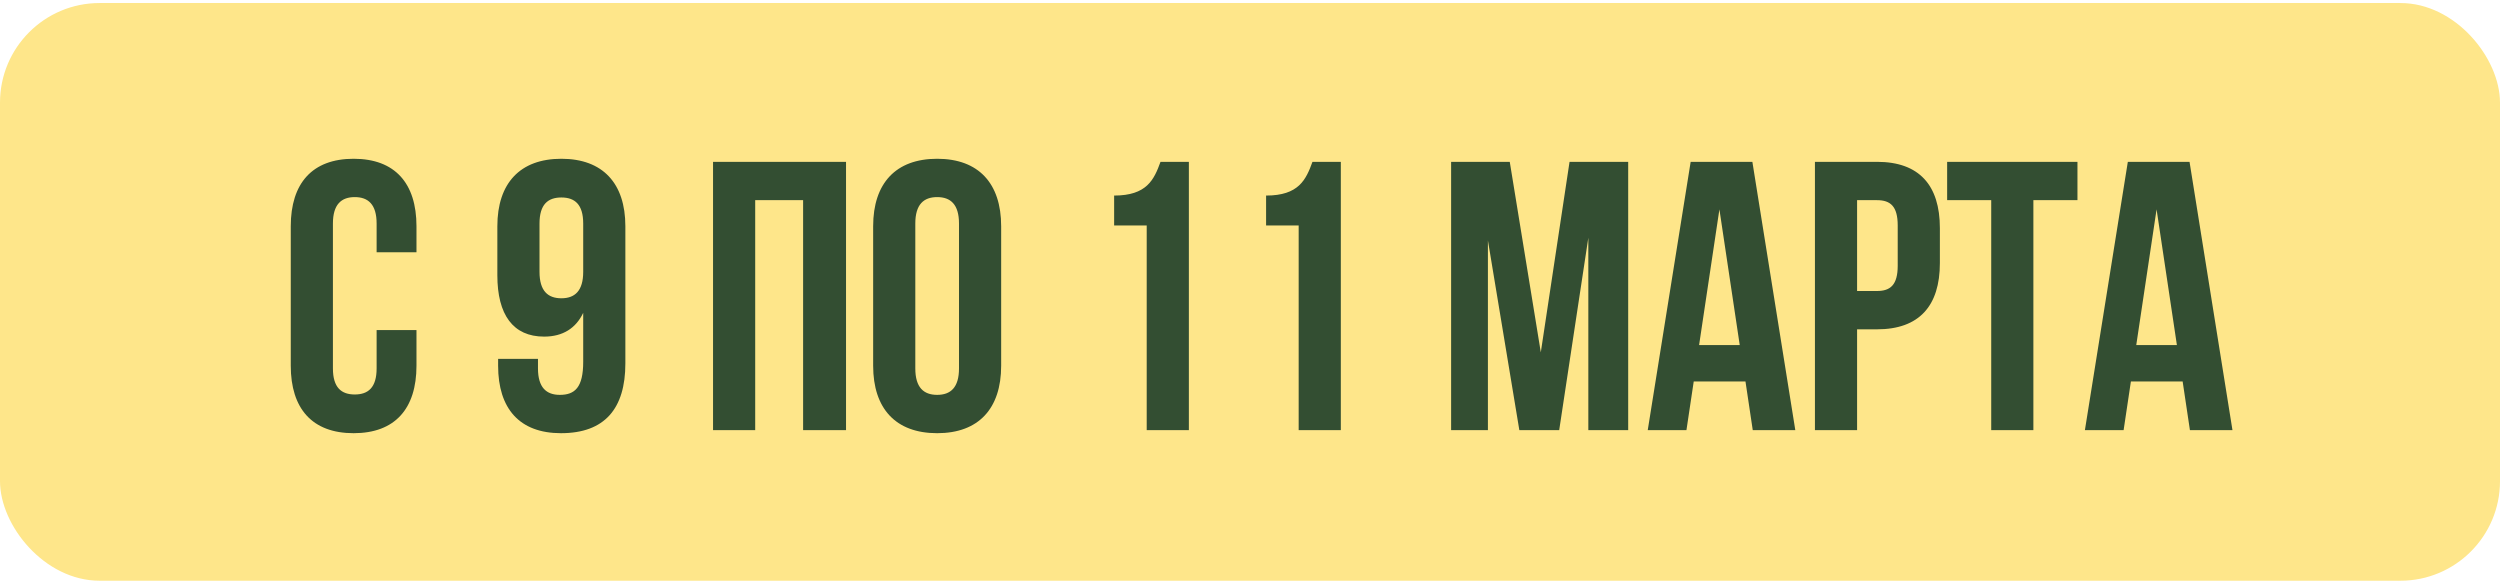
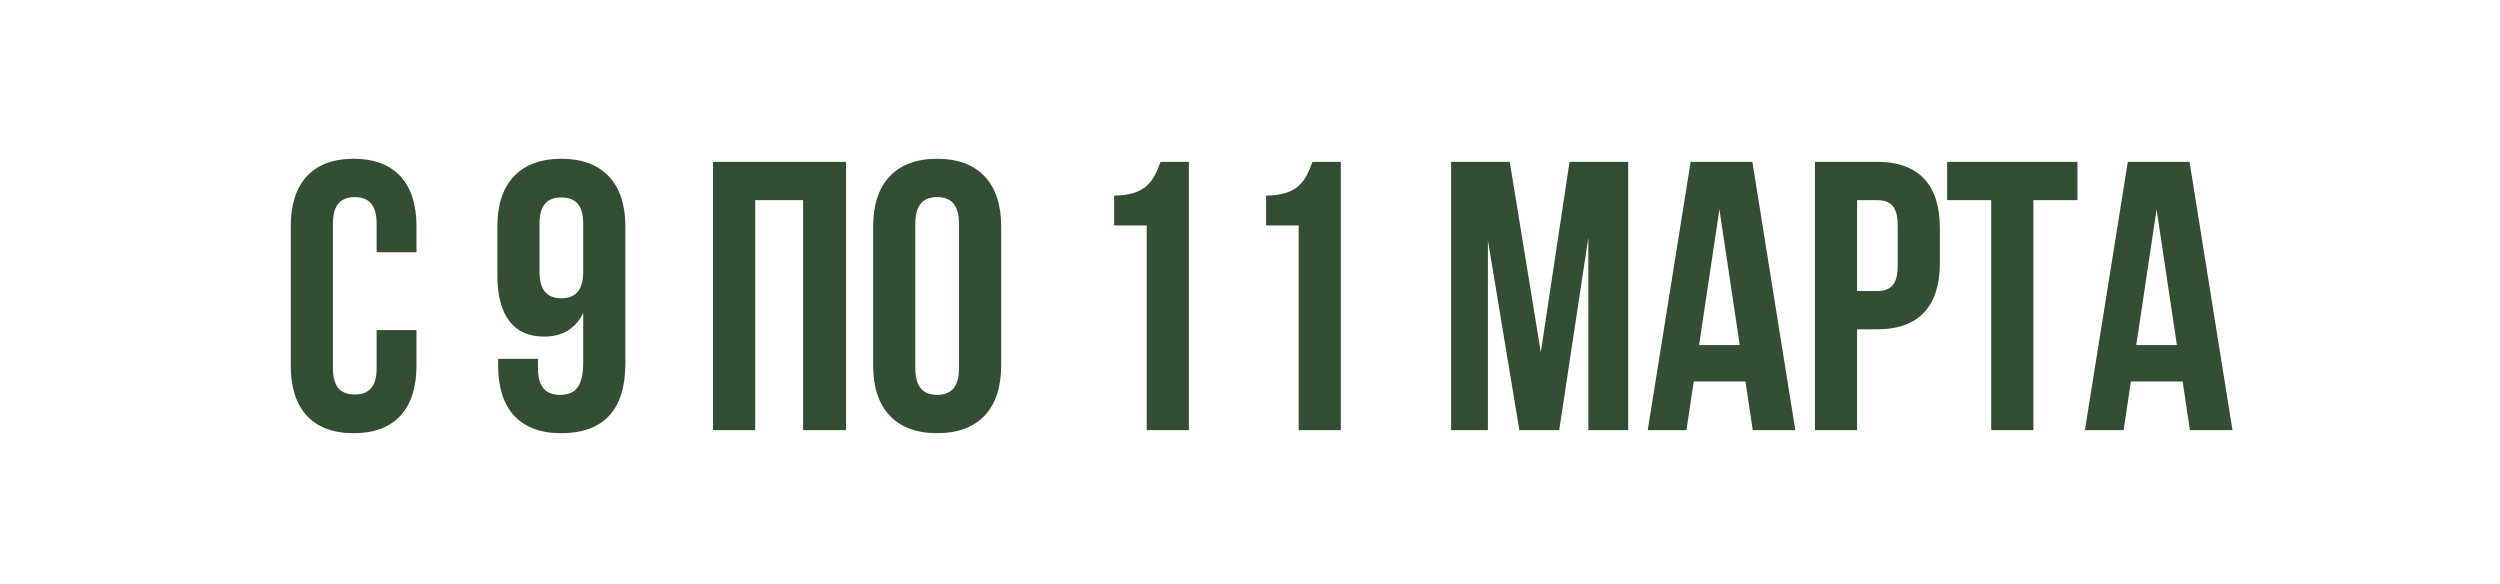
<svg xmlns="http://www.w3.org/2000/svg" width="591" height="138" viewBox="0 0 591 138" fill="none">
-   <rect y="0.717" width="591" height="136.566" rx="23.546" fill="#FEE68A" />
  <path d="M89.032 78.033H98.455V86.46C98.455 96.607 93.381 102.406 83.596 102.406C73.81 102.406 68.737 96.607 68.737 86.46V53.48C68.737 43.332 73.81 37.533 83.596 37.533C93.381 37.533 98.455 43.332 98.455 53.48V59.641H89.032V52.845C89.032 48.315 87.039 46.594 83.867 46.594C80.696 46.594 78.703 48.315 78.703 52.845V87.094C78.703 91.624 80.696 93.255 83.867 93.255C87.039 93.255 89.032 91.624 89.032 87.094V78.033ZM147.836 53.48V85.916C147.836 96.607 142.943 102.406 132.614 102.406C122.829 102.406 117.755 96.607 117.755 86.46V84.829H127.178V87.094C127.178 91.624 129.171 93.346 132.342 93.346C135.876 93.346 137.869 91.624 137.869 85.554V73.956C136.148 77.58 133.067 79.574 128.627 79.574C121.288 79.574 117.574 74.409 117.574 65.077V53.48C117.574 43.332 122.919 37.533 132.705 37.533C142.49 37.533 147.836 43.332 147.836 53.48ZM132.705 70.513C135.876 70.513 137.869 68.792 137.869 64.261V52.845C137.869 48.315 135.876 46.684 132.705 46.684C129.533 46.684 127.54 48.315 127.54 52.845V64.261C127.54 68.792 129.533 70.513 132.705 70.513ZM178.529 47.319V101.681H168.562V38.258H200.002V101.681H189.854V47.319H178.529ZM216.379 52.845V87.094C216.379 91.624 218.373 93.346 221.544 93.346C224.715 93.346 226.708 91.624 226.708 87.094V52.845C226.708 48.315 224.715 46.594 221.544 46.594C218.373 46.594 216.379 48.315 216.379 52.845ZM206.413 86.46V53.48C206.413 43.332 211.758 37.533 221.544 37.533C231.329 37.533 236.675 43.332 236.675 53.48V86.46C236.675 96.607 231.329 102.406 221.544 102.406C211.758 102.406 206.413 96.607 206.413 86.46ZM263.381 53.298V46.231C271.082 46.231 272.804 42.516 274.344 38.258H281.049V101.681H271.082V53.298H263.381ZM299.304 53.298V46.231C307.006 46.231 308.727 42.516 310.267 38.258H316.972V101.681H307.006V53.298H299.304ZM356.907 38.258L364.246 83.288L371.041 38.258H384.904V101.681H375.481V56.198L368.595 101.681H359.172L351.742 56.832V101.681H343.044V38.258H356.907ZM414.261 38.258L424.409 101.681H414.351L412.63 90.174H400.398L398.677 101.681H389.526L399.673 38.258H414.261ZM406.469 49.493L401.667 81.567H411.271L406.469 49.493ZM443.728 38.258C453.694 38.258 458.587 43.785 458.587 53.933V62.178C458.587 72.325 453.694 77.852 443.728 77.852H439.016V101.681H429.05V38.258H443.728ZM443.728 47.319H439.016V68.792H443.728C446.899 68.792 448.62 67.342 448.62 62.812V53.298C448.62 48.768 446.899 47.319 443.728 47.319ZM460.304 47.319V38.258H491.11V47.319H480.69V101.681H470.724V47.319H460.304ZM517.607 38.258L527.754 101.681H517.697L515.976 90.174H503.744L502.023 101.681H492.871L503.019 38.258H517.607ZM509.815 49.493L505.012 81.567H514.617L509.815 49.493Z" fill="#334E32" />
</svg>